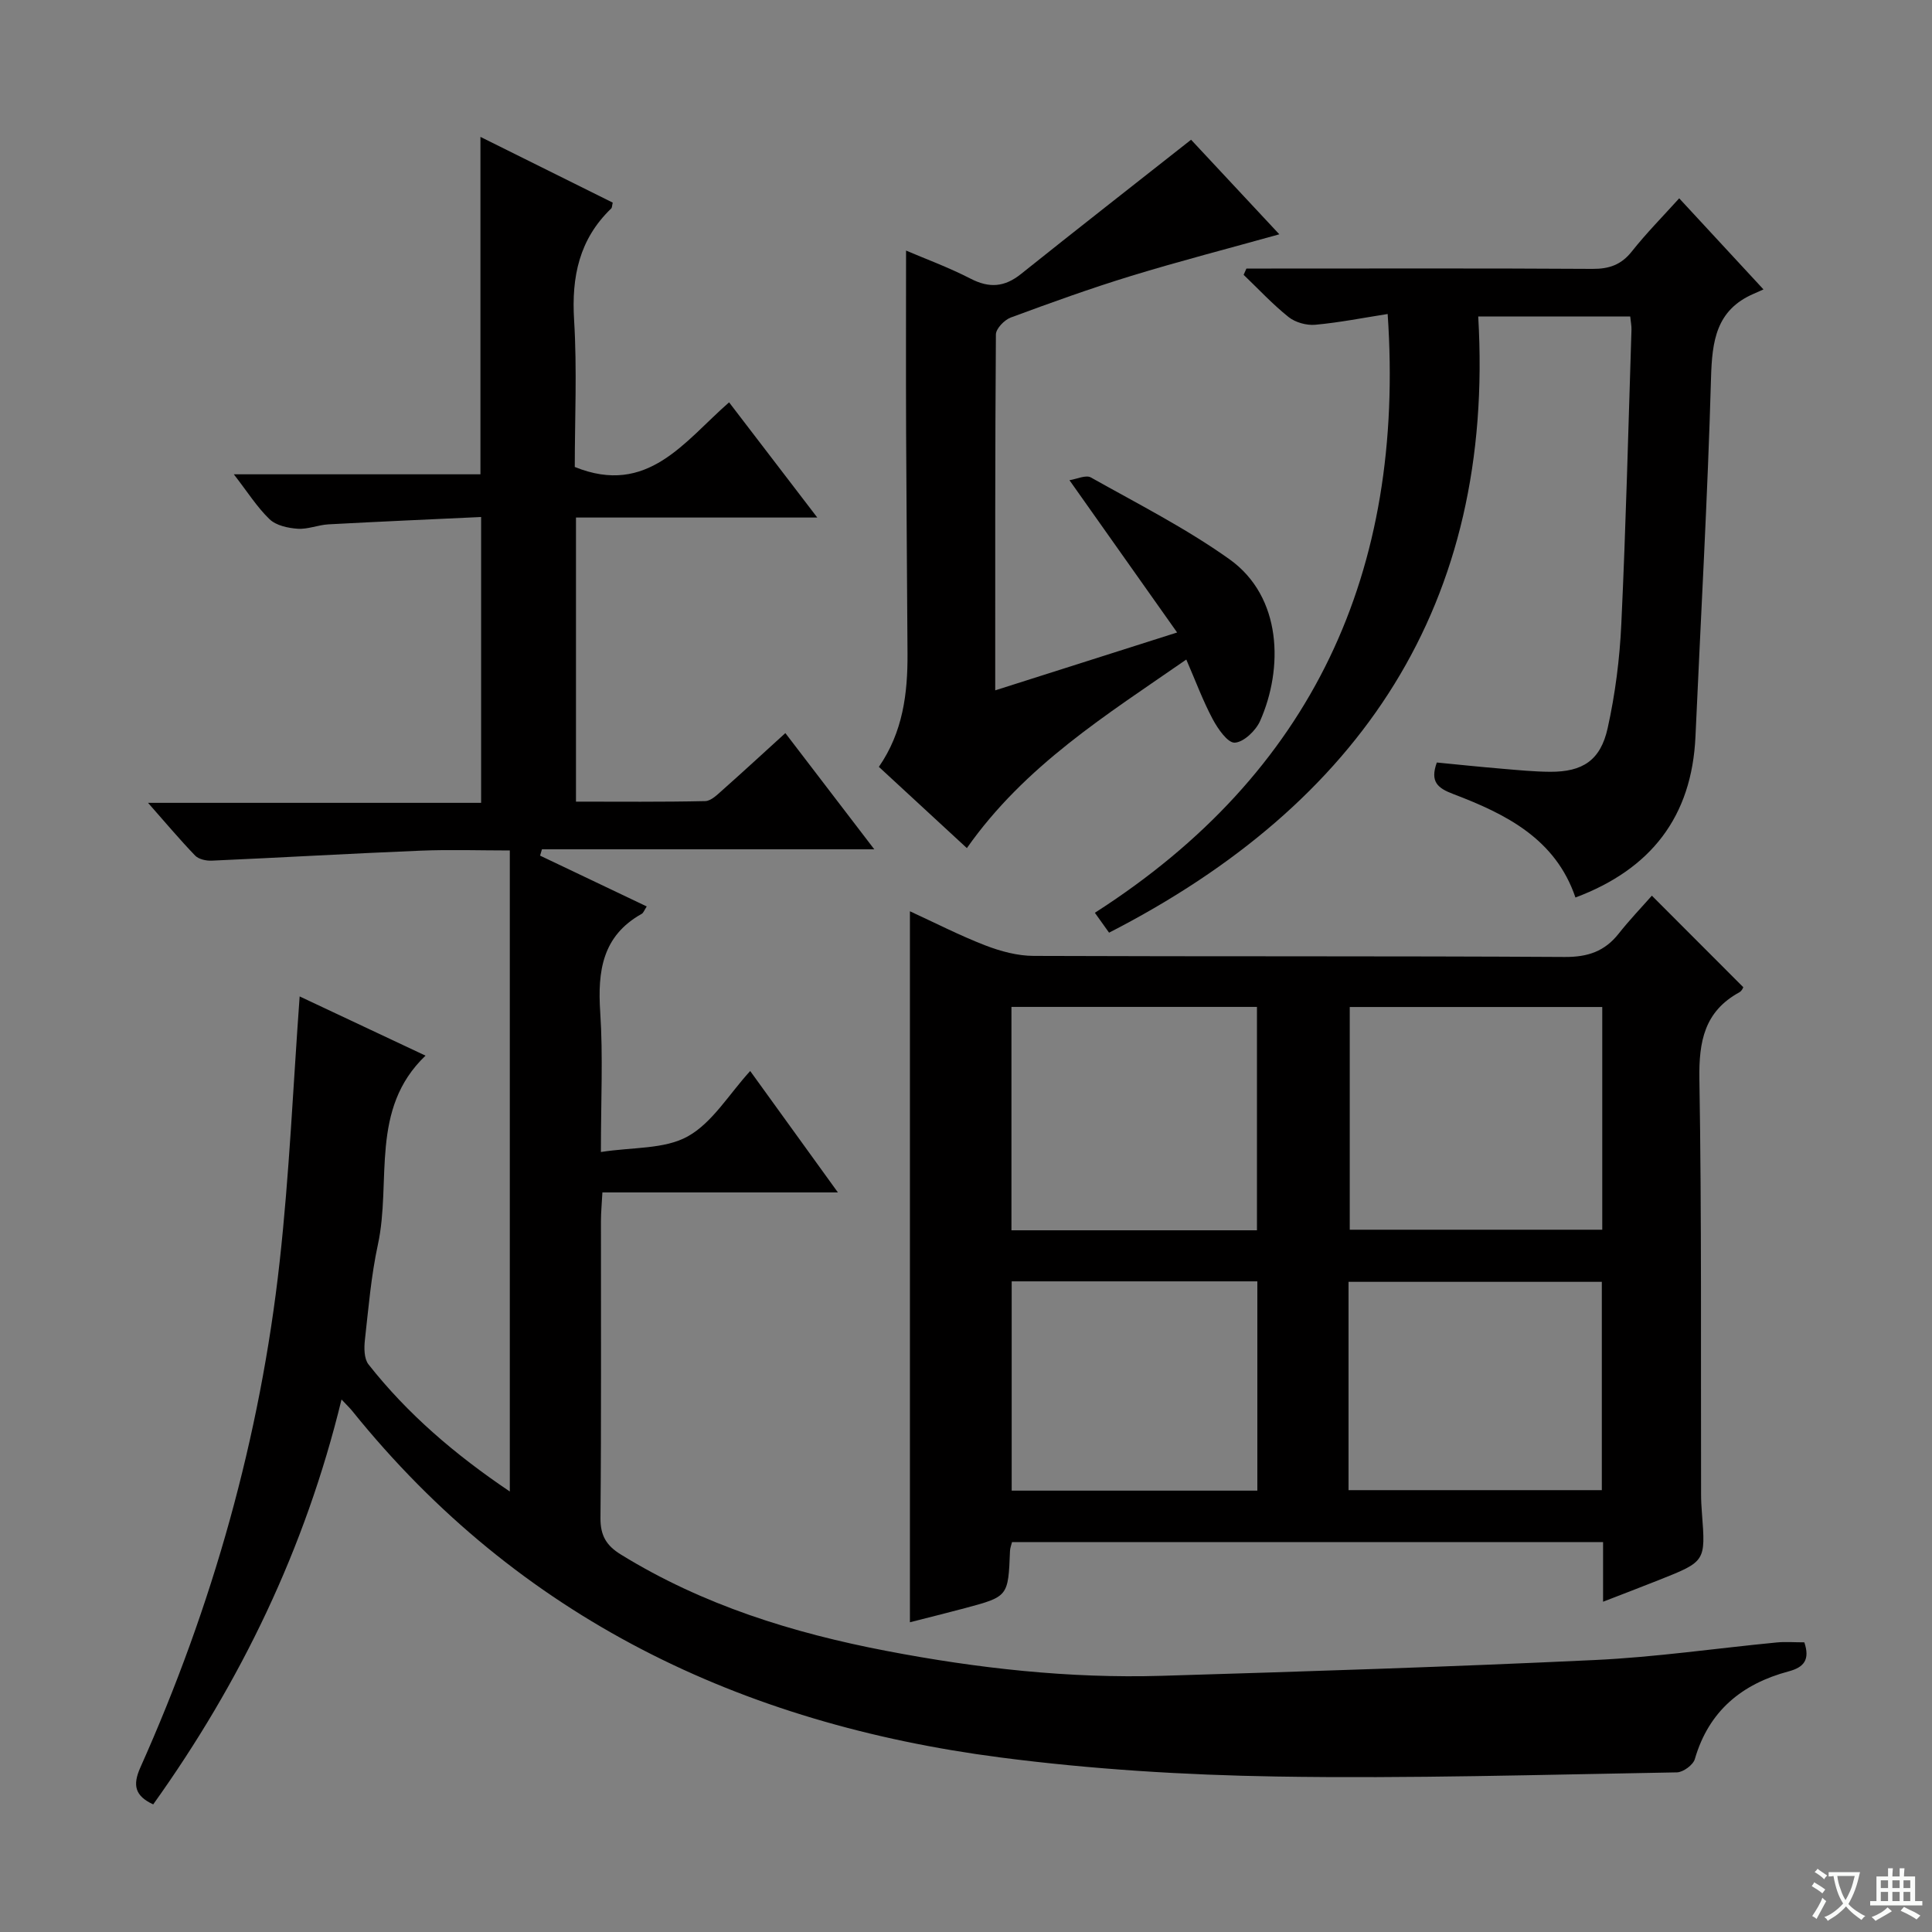
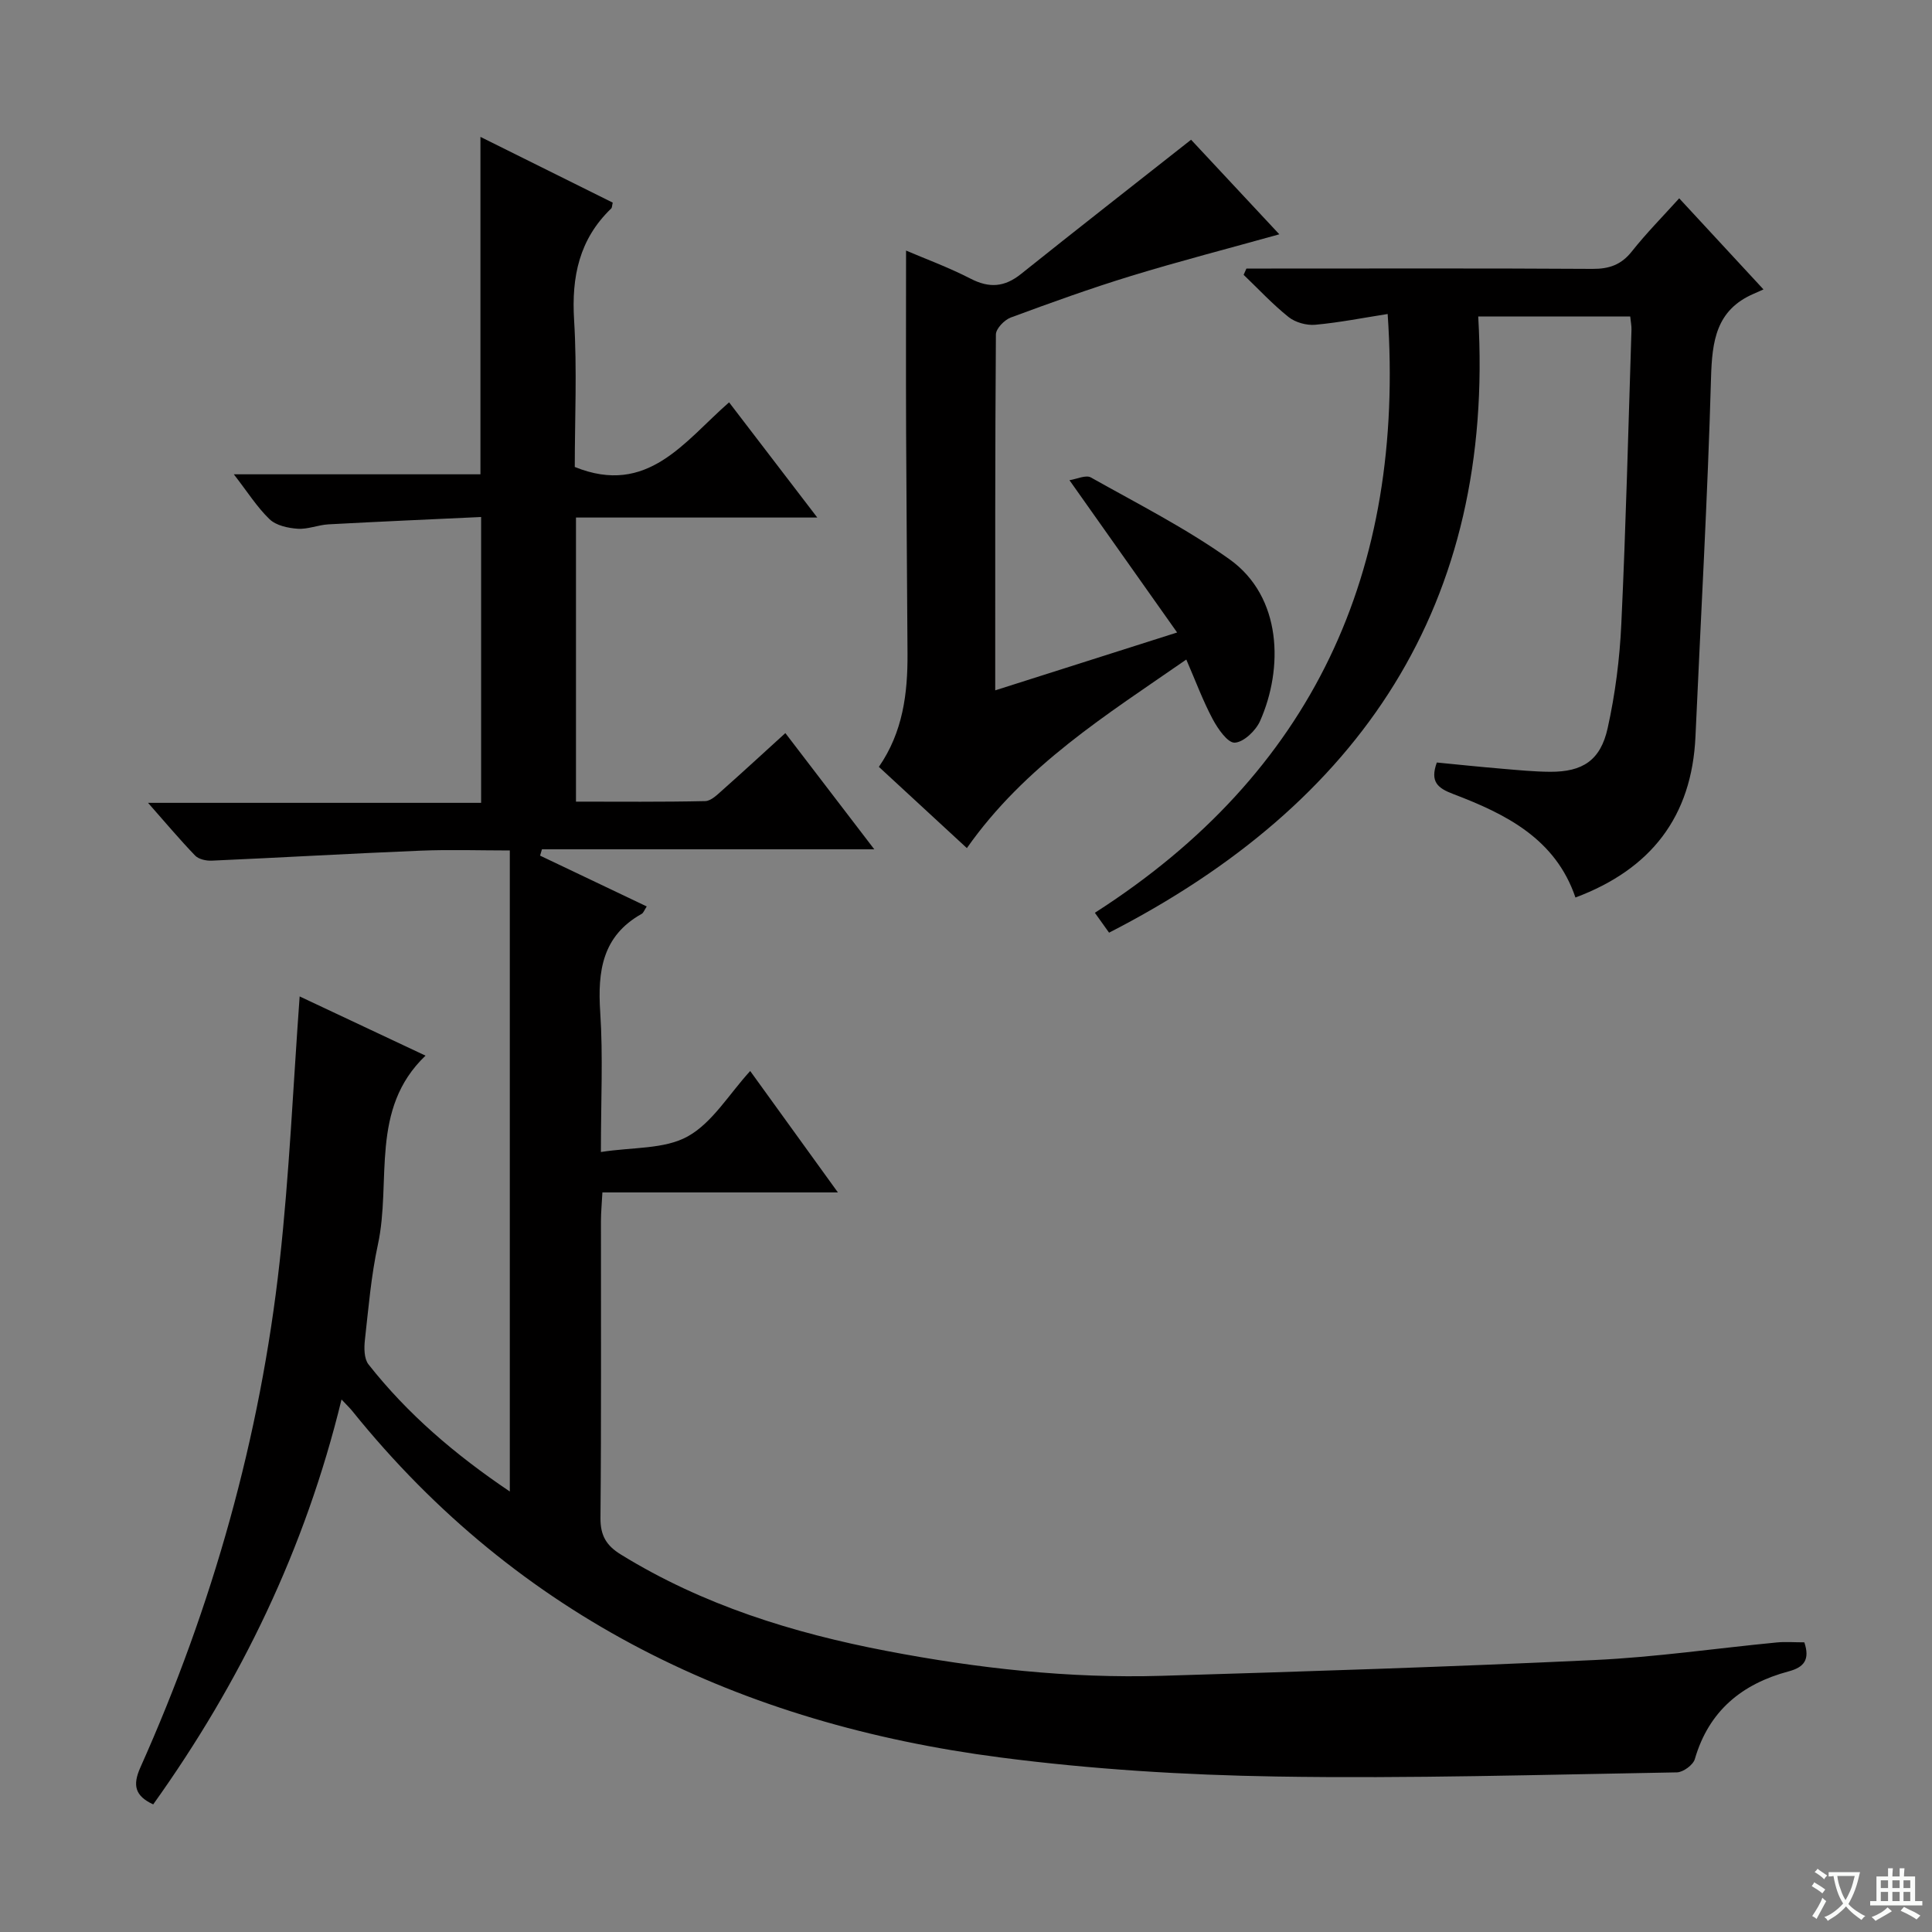
<svg xmlns="http://www.w3.org/2000/svg" enable-background="new 0 0 400 400" viewBox="0 0 400 400">
  <rect x="0" y="0" width="400" height="400" fill="#808080" stroke="none" />
  <path d="m377.9 391.2c-.2.3-.4.5-.6.8-.7-.6-1.4-1-2.2-1.5.2-.3.4-.5.5-.8.6.4 1.4.8 2.3 1.5zm-1.8 6.1c-.2-.2-.5-.4-.9-.6.4-.6.8-1.2 1.2-1.9s.7-1.3.9-1.9c.3.3.5.5.8.7-.7 1.3-1.4 2.6-2 3.7zm2.2-9c-.3.3-.5.5-.6.8-.6-.6-1.3-1.1-2-1.5.3-.3.5-.5.6-.7.6.5 1.3.9 2 1.4zm.3.2v-.9h2 4.5c-.3 1.3-.6 2.5-1 3.6s-.9 2.1-1.4 3c.4.5 1 1 1.6 1.4s1.2.8 1.9 1.1c-.3.2-.5.4-.8.8-.4-.3-1-.7-1.6-1.2s-1.2-1.1-1.6-1.6c-.5.6-1.1 1.1-1.7 1.6s-1.4.9-2.1 1.4c-.1-.3-.3-.5-.7-.8.6-.2 1.2-.5 1.9-1s1.4-1.1 2-1.8c-.5-.8-.9-1.6-1.2-2.5s-.6-2-.8-3.2c-.4.1-.7.1-1 .1zm2.5 2.7c.3 1 .7 1.7 1 2.2.3-.5.6-1.1 1-2s.6-1.9.9-3h-3.2-.4c.1.9.3 1.8.7 2.8z" fill="#fafbfa" />
  <path d="m396.5 388.5v1.5 3.6h1.5v.9c-.4 0-1 0-1.7 0h-7.9c-.5 0-.9 0-1.2 0v-.9h1.3v-3.5c0-.7 0-1.2 0-1.6h2.4c0-.8 0-1.4 0-1.7h1c0 .3-.1.8-.1 1.7h1.5c0-.8 0-1.4 0-1.7h1c0 .3-.1.9-.1 1.7zm-8.2 9.2c-.2-.3-.5-.5-.8-.8.8-.3 1.4-.6 1.9-.9s1-.7 1.4-1.1c.3.3.6.5.9.8-1.6 1-2.8 1.6-3.4 2zm2.6-6.8v-1.6h-1.5v1.6zm0 2.7v-1.9h-1.5v1.9zm2.4-2.7v-1.6h-1.5v1.6zm0 2.7v-1.9h-1.5v1.9zm.2 2 .7-.8c.4.2.9.5 1.6.8s1.3.7 1.8 1c-.3.3-.5.5-.8.8-.4-.3-1.5-1-3.3-1.8zm2-4.7v-1.6h-1.4v1.6zm0 2.7v-1.9h-1.4v1.9z" fill="#fafbfa" />
  <g fill="#010000">
    <path d="m373.57 340.03c1.21 3.62-.1 5.17-3.25 6.01-9.65 2.58-16.52 8.16-19.42 18.15-.35 1.22-2.42 2.74-3.72 2.76-27.64.47-55.29 1.31-82.92.86-19.08-.31-38.25-1.49-57.17-3.95-53.61-6.96-99.59-28.82-134.15-71.72-.5-.62-1.09-1.18-2.23-2.39-7.52 30.91-20.86 58.47-38.99 83.83-3.78-1.75-4.3-3.96-2.67-7.62 14.95-33.43 24.82-68.34 28.85-104.74 2.01-18.14 2.79-36.41 4.14-54.92 8.05 3.79 16.72 7.87 26.06 12.26-11.62 11.09-7.01 25.98-9.86 39.11-1.4 6.47-1.95 13.14-2.69 19.74-.19 1.67-.18 3.89.74 5.07 8.08 10.26 17.88 18.65 29.26 26.32 0-44.48 0-88.31 0-132.72-6.22 0-12.34-.21-18.44.04-14.43.59-28.85 1.43-43.28 2.07-1.15.05-2.7-.29-3.43-1.05-3.19-3.31-6.15-6.84-9.75-10.92h68.96c0-19.61 0-38.84 0-59.18-10.49.49-21.06.95-31.61 1.52-2.14.12-4.28 1.06-6.38.91-2.01-.14-4.46-.67-5.81-1.97-2.6-2.5-4.57-5.66-7.4-9.3h51.06c0-23.47 0-46.34 0-69.86 9.17 4.56 18.31 9.1 27.39 13.61-.16.65-.13 1.05-.32 1.22-6.62 6.36-8.23 14.13-7.68 23.09.63 10.27.14 20.6.14 30.42 15.11 6.12 22.71-5.32 31.95-13.38 6.06 7.92 11.79 15.4 18.26 23.85-17.16 0-33.45 0-49.96 0v58.82c8.91 0 17.84.09 26.76-.11 1.24-.03 2.56-1.39 3.65-2.35 4.23-3.75 8.38-7.59 12.94-11.73 6.02 7.86 11.92 15.58 18.41 24.06-23.49 0-46.15 0-68.81 0-.13.44-.25.88-.38 1.31 7.31 3.48 14.62 6.96 22.08 10.52-.51.78-.68 1.33-1.04 1.53-8.17 4.57-9.15 11.87-8.59 20.36.6 9.08.14 18.24.14 28.95 6.56-1.03 13.15-.54 17.98-3.23 5.09-2.83 8.5-8.69 12.93-13.54 6.02 8.32 11.81 16.35 18.16 25.14-16.58 0-32.41 0-48.76 0-.12 2.36-.3 4.13-.3 5.9-.02 20.5.09 41-.1 61.49-.03 3.66 1.23 5.74 4.23 7.58 16.96 10.46 35.6 16.24 54.96 19.95 18.81 3.61 37.82 5.73 57 5.16 29.9-.9 59.79-1.86 89.67-3.27 12.6-.59 25.14-2.43 37.71-3.64 1.79-.17 3.62-.02 5.68-.02z" />
-     <path d="m331.9 331.62c0-4.57 0-8.33 0-12.35-41.01 0-81.58 0-122.37 0-.15.62-.4 1.22-.42 1.84-.37 9.42-.36 9.44-9.29 11.83-3.82 1.02-7.66 1.97-11.43 2.93 0-48.99 0-97.71 0-147.2 5.24 2.41 10.32 5.02 15.62 7.07 3.16 1.22 6.66 2.16 10.01 2.17 36.65.15 73.29 0 109.94.22 4.77.03 8.26-1.15 11.17-4.83 2.26-2.86 4.79-5.5 6.87-7.86 6.67 6.68 12.62 12.64 18.91 18.93.1-.14-.2.75-.8 1.08-7.22 3.95-8.39 10.15-8.27 17.92.48 28.64.28 57.3.35 85.95 0 1.33.07 2.66.18 3.99.76 9.96.77 9.97-8.84 13.79-3.65 1.45-7.32 2.85-11.63 4.52zm-.17-123.13c-17.74 0-35.09 0-52.28 0v46.11h52.28c0-15.45 0-30.57 0-46.11zm-71.49-.02c-17.21 0-34.06 0-50.83 0v46.25h50.83c0-15.57 0-30.93 0-46.25zm18.96 100.05h52.44c0-14.64 0-28.88 0-43.13-17.64 0-34.98 0-52.44 0zm-18.88-43.23c-17.33 0-34.07 0-50.86 0v43.33h50.86c0-14.55 0-28.79 0-43.33z" />
    <path d="m287.3 65.01c-4.95.77-9.95 1.77-15 2.23-1.8.16-4.1-.48-5.5-1.59-3.32-2.65-6.24-5.8-9.32-8.75.19-.43.39-.87.58-1.3h5.19c22.15 0 44.31-.07 66.46.07 3.46.02 5.96-.85 8.15-3.62 2.97-3.75 6.35-7.17 9.8-10.99 5.73 6.2 11.25 12.16 17.45 18.86-.79.35-1.39.63-2 .89-7.81 3.36-8.64 9.79-8.86 17.42-.7 24.76-2.12 49.49-3.22 74.23-.74 16.65-9.24 27.51-24.85 33.36-4.13-12.17-14.4-17.28-25.29-21.42-3.21-1.22-4.87-2.51-3.41-6.53 4.41.43 8.97.91 13.53 1.29 3.31.28 6.63.61 9.94.63 6.69.03 10.42-2.34 11.9-9.04 1.57-7.08 2.5-14.39 2.83-21.64.95-20.27 1.45-40.55 2.1-60.83.03-.8-.15-1.61-.26-2.75-10.23 0-20.3 0-31.47 0 3.48 59.58-24.28 100.83-76.43 127.57-.82-1.15-1.66-2.32-2.94-4.12 45.09-28.87 64.27-70.6 60.62-123.97z" />
    <path d="m200.18 175.59c-6.19-5.71-12.15-11.22-18.22-16.82 4.98-7.2 5.98-15.2 5.93-23.44-.08-15.33-.23-30.65-.29-45.98-.05-12.43-.01-24.87-.01-37.47 3.83 1.64 8.76 3.45 13.39 5.83 3.87 1.99 7.01 1.73 10.39-.97 11.54-9.23 23.2-18.33 35.23-27.81 5.56 5.95 11.85 12.69 18.27 19.58-10.6 2.96-20.69 5.56-30.65 8.61-8.4 2.57-16.68 5.56-24.93 8.61-1.33.49-3.09 2.3-3.1 3.52-.18 24.31-.14 48.63-.14 73.68 12.4-3.94 24.33-7.74 37.66-11.98-7.49-10.6-14.61-20.66-22.29-31.53 1.52-.23 3.39-1.15 4.43-.57 9.68 5.44 19.67 10.51 28.69 16.93 10.96 7.82 11.16 22.66 6.34 33.51-.89 1.99-3.39 4.38-5.24 4.47-1.47.07-3.51-2.89-4.57-4.88-2.02-3.79-3.52-7.86-5.46-12.33-16.54 11.48-33.39 21.91-45.43 39.04z" />
  </g>
</svg>